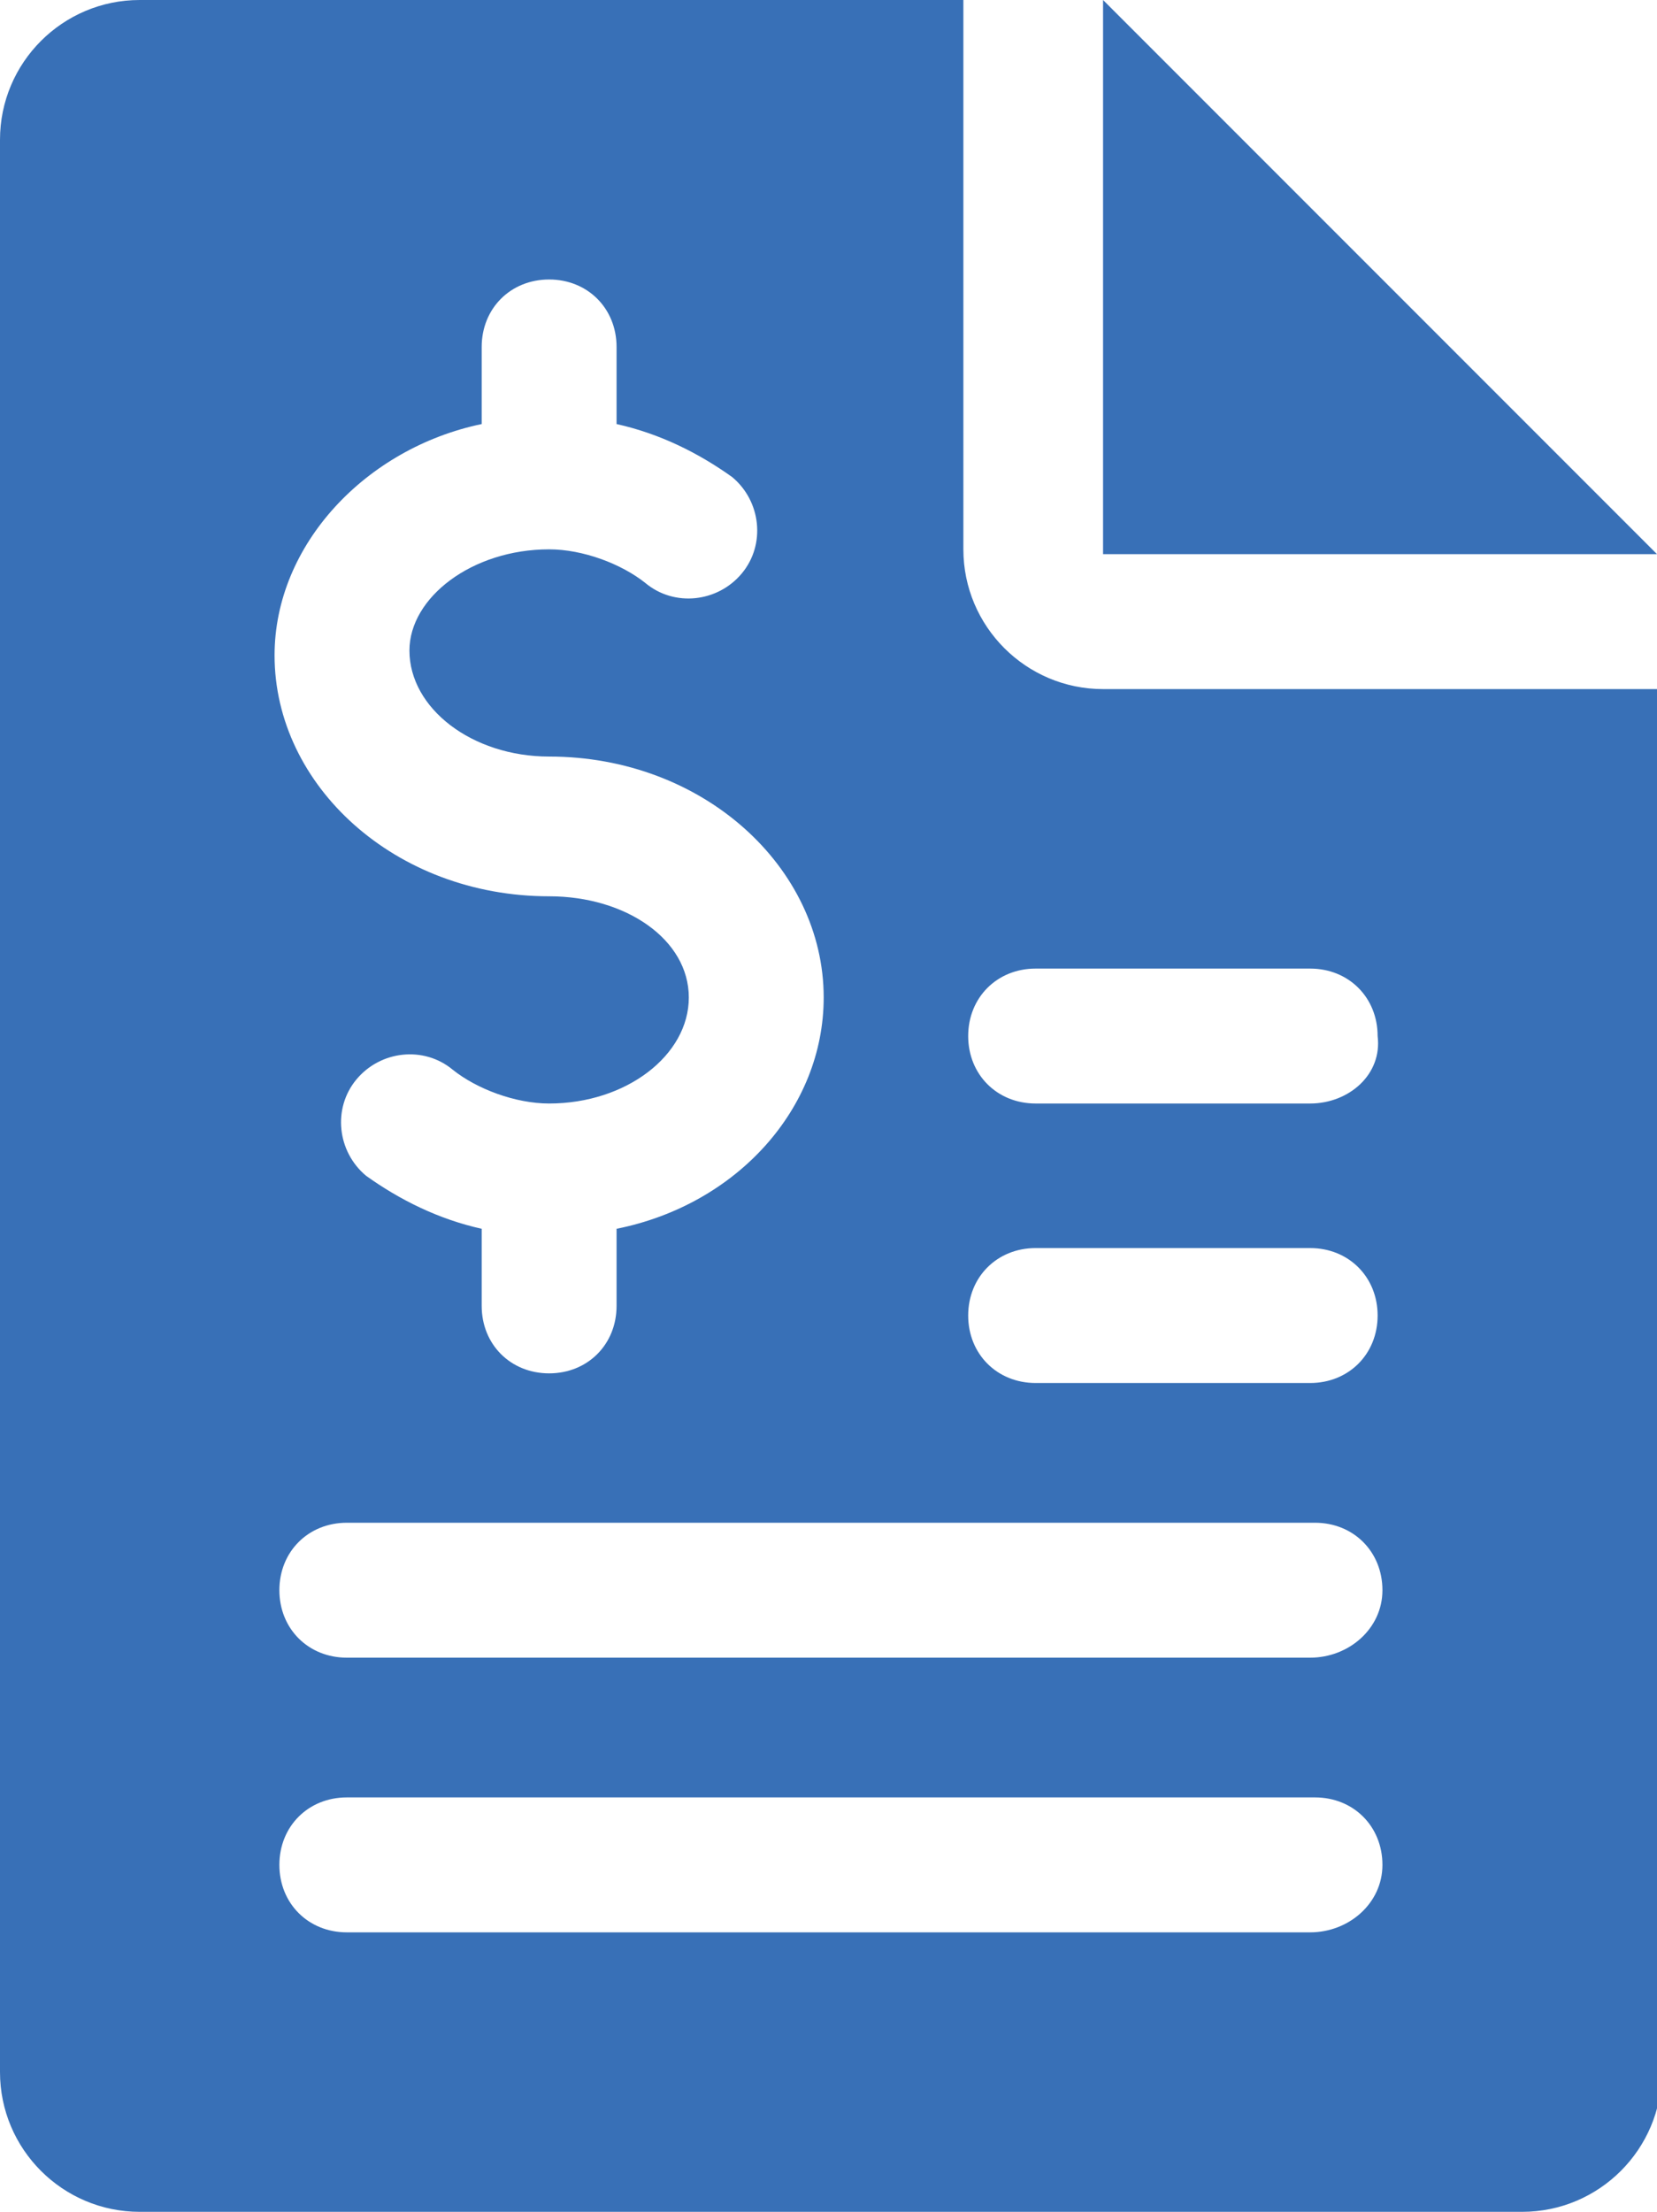
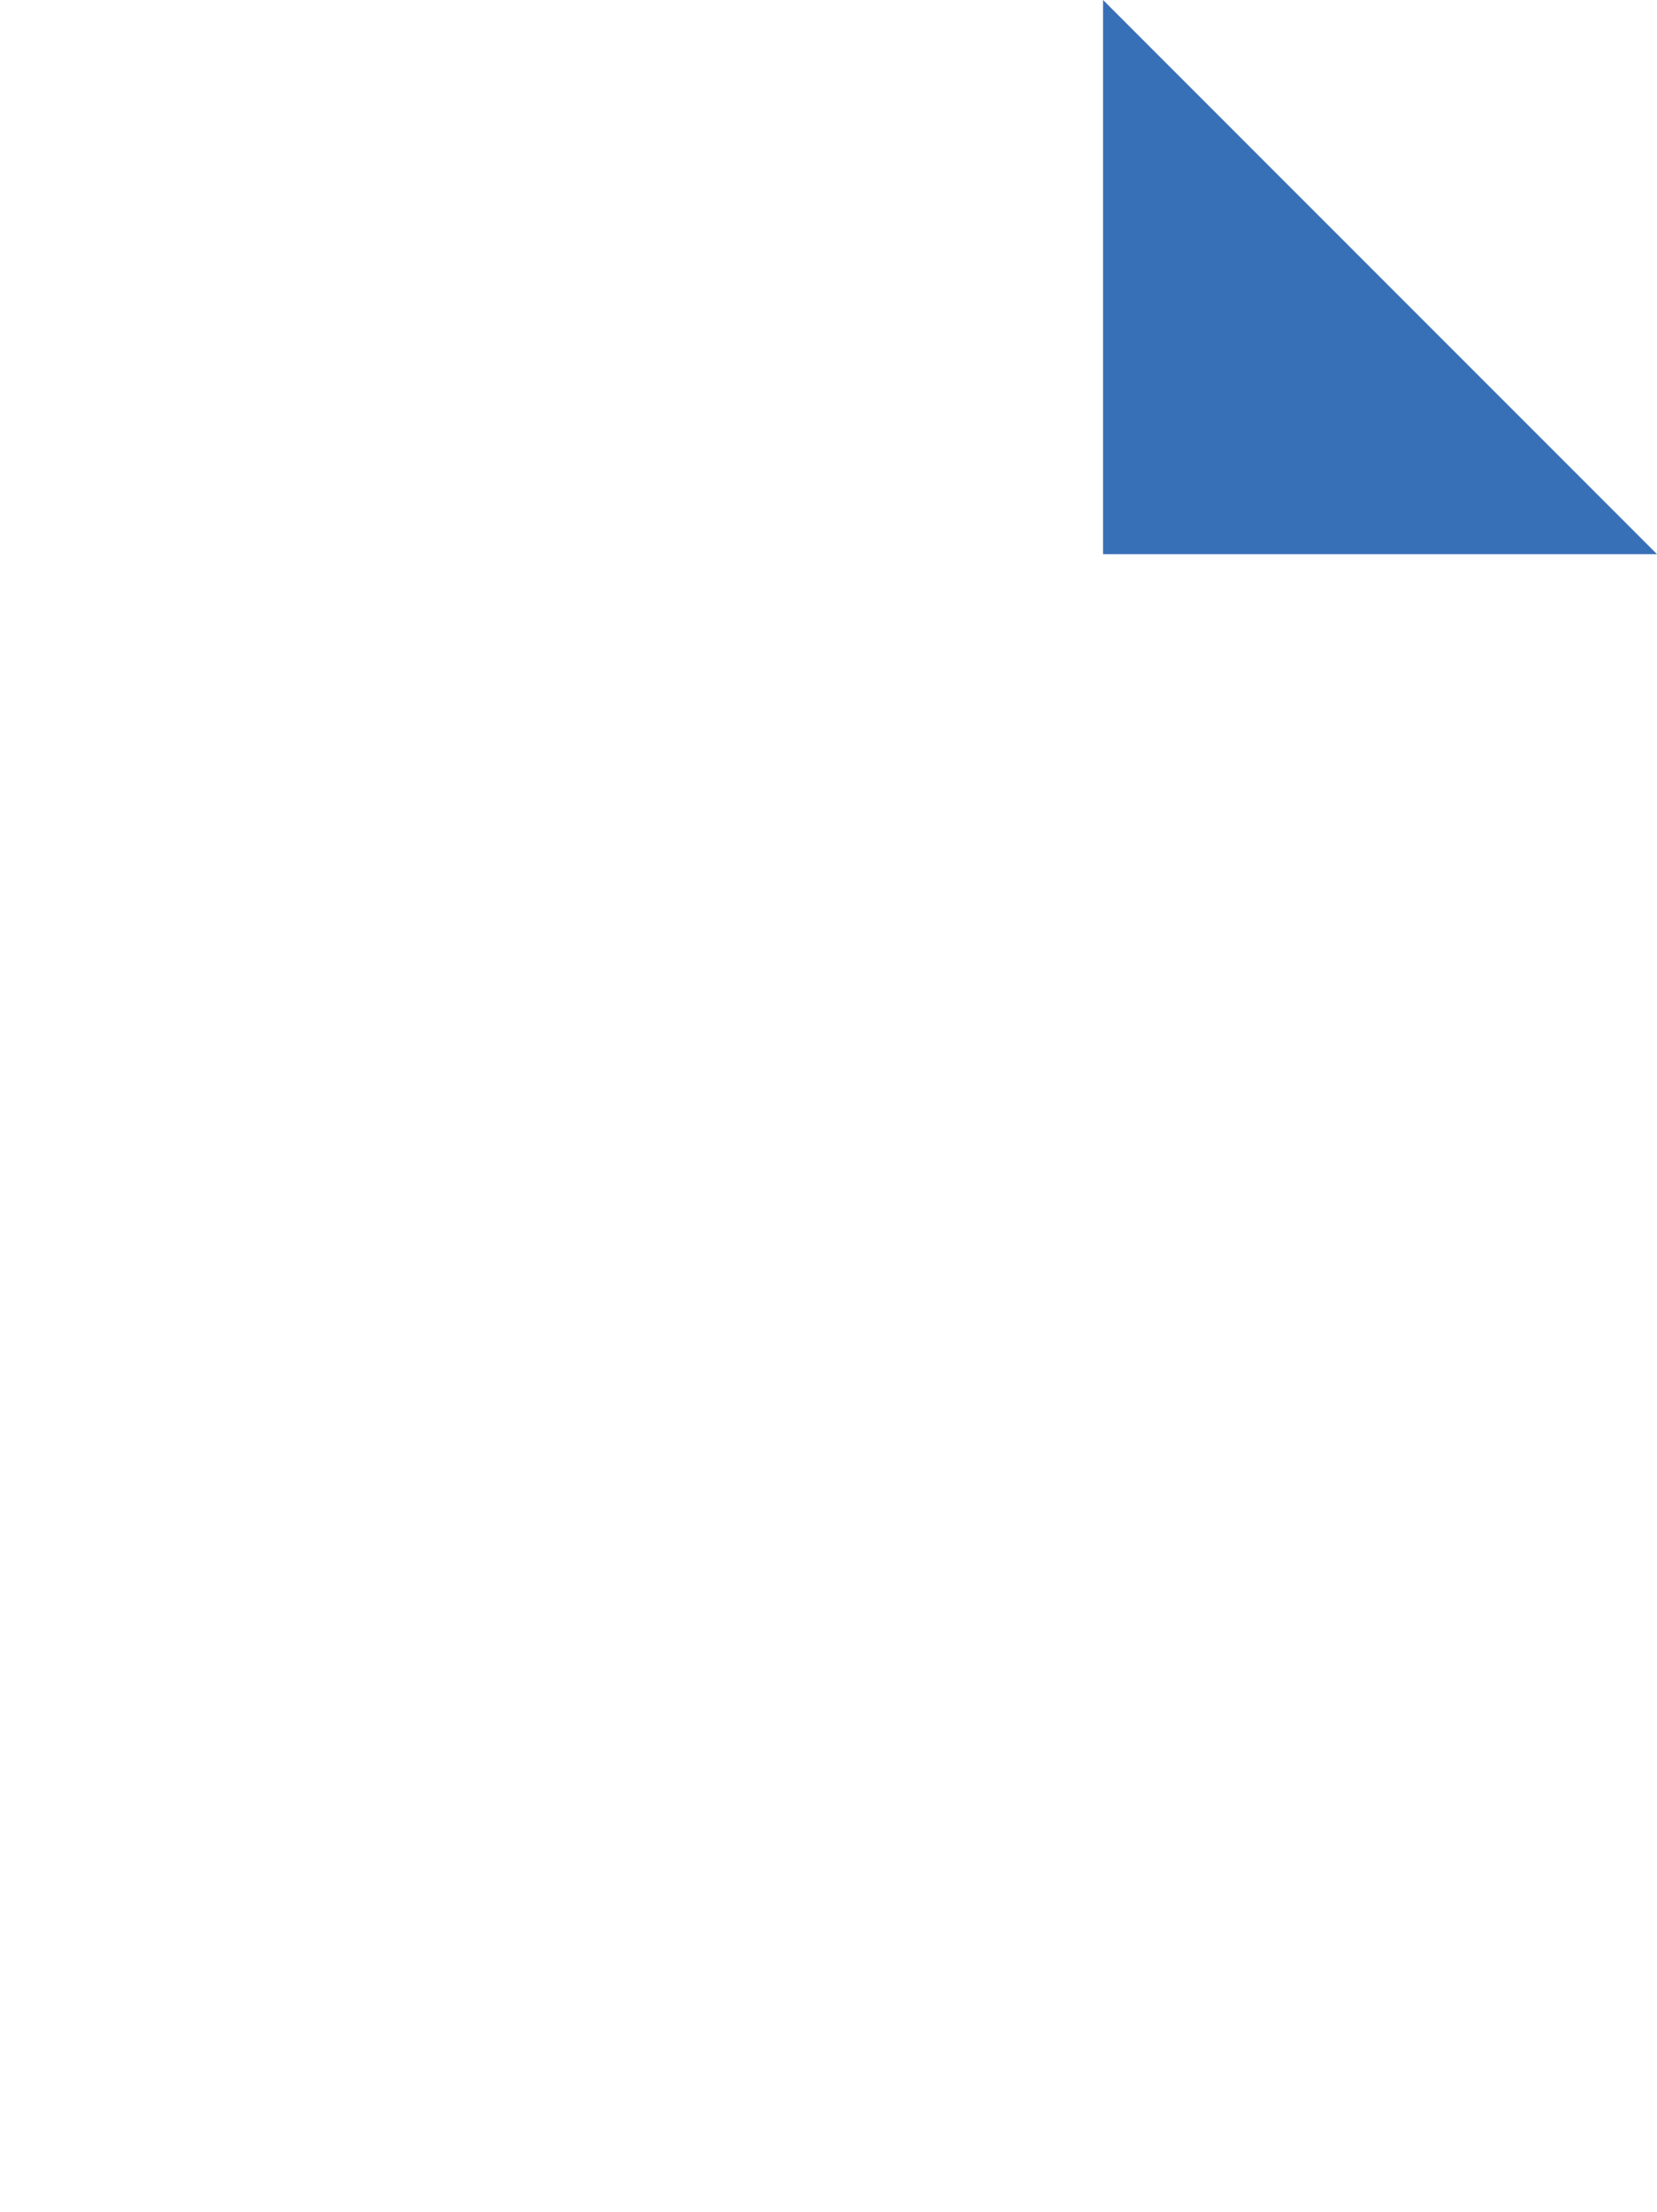
<svg xmlns="http://www.w3.org/2000/svg" version="1.1" x="0px" y="0px" width="34.4px" height="45.9px" viewBox="0 0 34.4 45.9" enable-background="new 0 0 34.4 45.9" xml:space="preserve">
  <g id="Livello_1">
</g>
  <g id="Visual">
    <g>
      <g>
        <g>
          <polygon fill="#3870B7" points="22.9,0 22.9,11.5 34.4,11.5     " />
        </g>
      </g>
      <g>
        <g>
-           <path fill="#3870B7" d="M22.9,14.3c-1.6,0-2.9-1.3-2.9-2.9V0H2.9C1.3,0,0,1.3,0,2.9V43c0,1.6,1.3,2.9,2.9,2.9h28.7      c1.6,0,2.9-1.3,2.9-2.9V14.3H22.9z M10,8.8V7.2c0-0.8,0.6-1.4,1.4-1.4c0.8,0,1.4,0.6,1.4,1.4v1.6c0.9,0.2,1.7,0.6,2.4,1.1      c0.6,0.5,0.7,1.4,0.2,2c-0.5,0.6-1.4,0.7-2,0.2c-0.5-0.4-1.3-0.7-2-0.7c-1.6,0-2.9,1-2.9,2.1c0,1.2,1.3,2.2,2.9,2.2      c3.2,0,5.7,2.3,5.7,5c0,2.3-1.8,4.3-4.3,4.8v1.6c0,0.8-0.6,1.4-1.4,1.4c-0.8,0-1.4-0.6-1.4-1.4v-1.6c-0.9-0.2-1.7-0.6-2.4-1.1      c-0.6-0.5-0.7-1.4-0.2-2c0.5-0.6,1.4-0.7,2-0.2c0.5,0.4,1.3,0.7,2,0.7c1.6,0,2.9-1,2.9-2.2c0-1.2-1.3-2.1-2.9-2.1      c-3.2,0-5.7-2.3-5.7-5C5.7,11.3,7.6,9.3,10,8.8z M27.2,40.1H7.2c-0.8,0-1.4-0.6-1.4-1.4c0-0.8,0.6-1.4,1.4-1.4h20.1      c0.8,0,1.4,0.6,1.4,1.4C28.7,39.5,28,40.1,27.2,40.1z M27.2,34.4H7.2c-0.8,0-1.4-0.6-1.4-1.4c0-0.8,0.6-1.4,1.4-1.4h20.1      c0.8,0,1.4,0.6,1.4,1.4C28.7,33.8,28,34.4,27.2,34.4z M27.2,28.7h-5.7c-0.8,0-1.4-0.6-1.4-1.4s0.6-1.4,1.4-1.4h5.7      c0.8,0,1.4,0.6,1.4,1.4S28,28.7,27.2,28.7z M27.2,22.9h-5.7c-0.8,0-1.4-0.6-1.4-1.4s0.6-1.4,1.4-1.4h5.7c0.8,0,1.4,0.6,1.4,1.4      C28.7,22.3,28,22.9,27.2,22.9z" />
-         </g>
+           </g>
      </g>
    </g>
  </g>
</svg>